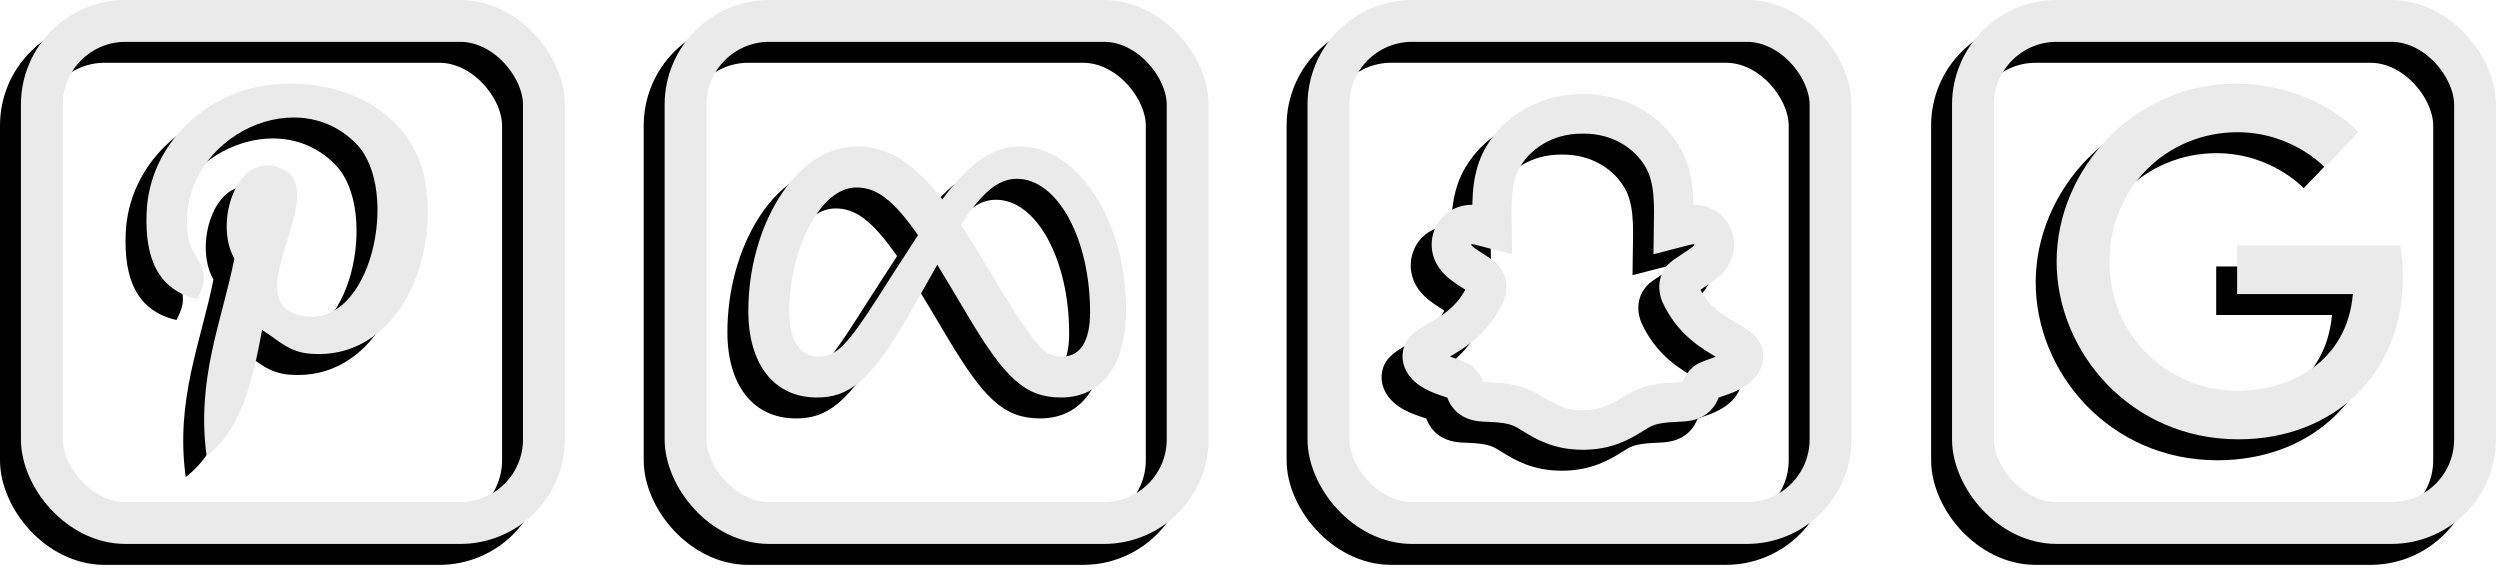
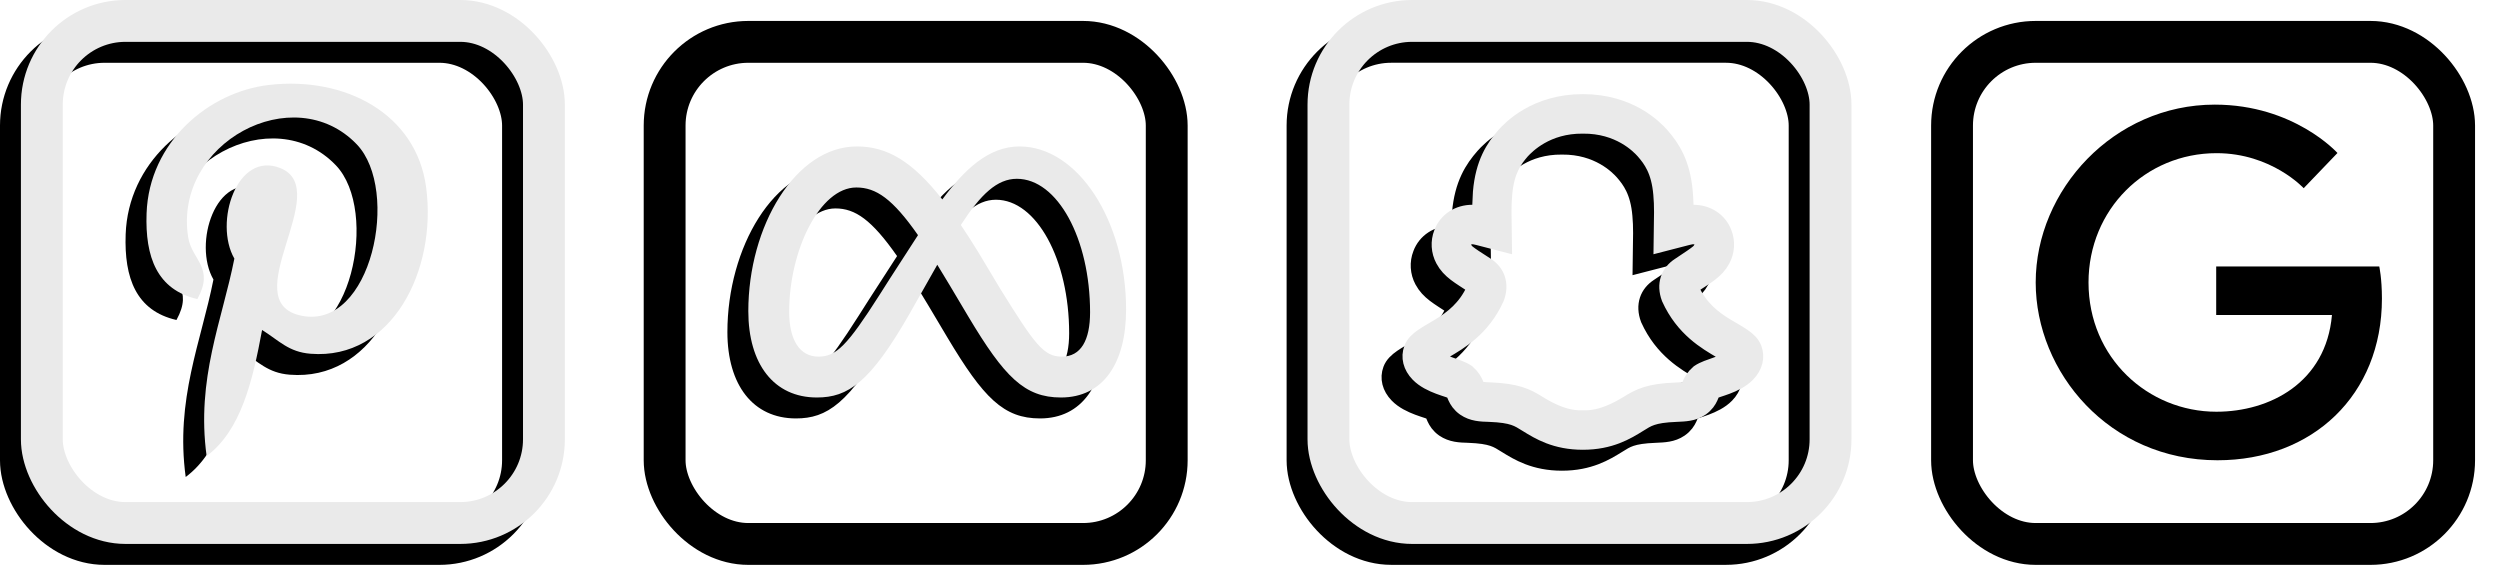
<svg xmlns="http://www.w3.org/2000/svg" width="239" height="55" viewBox="0 0 239 55" fill="none">
  <path d="M23.056 33.547C22.147 38.448 21.039 43.147 17.753 45.601C16.741 38.194 19.243 32.63 20.405 26.724C18.424 23.291 20.644 16.378 24.822 18.081C29.964 20.177 20.369 30.849 26.81 32.183C33.536 33.574 36.283 20.168 32.112 15.806C26.086 9.512 14.571 15.665 15.988 24.677C16.333 26.881 18.542 27.55 16.87 30.592C13.014 29.709 11.863 26.577 12.013 22.401C12.25 15.569 17.976 10.784 23.718 10.122C30.981 9.284 37.797 12.867 38.737 19.902C39.798 27.841 35.459 36.442 27.695 35.821C25.59 35.654 24.705 34.581 23.056 33.547Z" fill="black" />
  <rect x="2" y="4.002" width="47.999" height="47.999" rx="8" stroke="black" stroke-width="4" />
  <path d="M25.056 31.545C24.147 36.446 23.039 41.145 19.753 43.599C18.741 36.193 21.243 30.628 22.405 24.723C20.424 21.289 22.644 14.376 26.822 16.079C31.964 18.175 22.369 28.847 28.81 30.181C35.536 31.572 38.283 18.166 34.112 13.805C28.086 7.51 16.571 13.662 17.988 22.675C18.333 24.879 20.542 25.548 18.87 28.59C15.014 27.707 13.863 24.575 14.013 20.399C14.25 13.567 19.976 8.781 25.718 8.12C32.981 7.282 39.797 10.865 40.737 17.9C41.798 25.839 37.459 34.44 29.695 33.819C27.59 33.652 26.705 32.579 25.056 31.545Z" fill="#EAEAEA" />
  <rect x="4" y="2" width="47.999" height="47.999" rx="8" stroke="#EAEAEA" stroke-width="4" />
  <rect x="63.539" y="4.002" width="47.999" height="47.999" rx="8" stroke="black" stroke-width="4" />
  <path d="M95.459 16.002C92.497 16.002 90.182 18.232 88.086 21.066C85.206 17.399 82.798 16.002 79.916 16.002C74.041 16.002 69.539 23.65 69.539 31.742C69.539 36.806 71.989 40.002 76.093 40.002C79.046 40.002 81.171 38.61 84.948 32.007C84.948 32.007 86.523 29.227 87.604 27.312C87.985 27.925 88.384 28.584 88.804 29.293L90.576 32.272C94.025 38.045 95.948 40.002 99.43 40.002C103.43 40.002 105.654 36.763 105.654 31.594C105.654 23.119 101.051 16.002 95.459 16.002ZM82.067 30.219C79.006 35.019 77.947 36.096 76.243 36.096C74.488 36.096 73.445 34.555 73.445 31.808C73.445 25.933 76.374 19.925 79.867 19.925C81.758 19.925 83.339 21.016 85.76 24.482C83.46 28.008 82.067 30.219 82.067 30.219ZM93.625 29.616L91.507 26.082C90.975 25.213 90.424 24.355 89.856 23.509C91.764 20.564 93.337 19.095 95.211 19.095C99.099 19.095 102.211 24.823 102.211 31.856C102.211 34.538 101.332 36.094 99.513 36.094C97.769 36.094 96.937 34.944 93.625 29.616Z" fill="black" />
-   <rect x="65.539" y="2" width="47.999" height="47.999" rx="8" stroke="#EAEAEA" stroke-width="4" />
  <path d="M97.459 14C94.497 14 92.182 16.23 90.086 19.064C87.206 15.397 84.798 14 81.916 14C76.041 14 71.539 21.648 71.539 29.741C71.539 34.804 73.989 38 78.093 38C81.046 38 83.171 36.608 86.948 30.005C86.948 30.005 88.523 27.225 89.604 25.31C89.985 25.923 90.384 26.582 90.804 27.291L92.576 30.27C96.025 36.043 97.948 38 101.43 38C105.43 38 107.654 34.761 107.654 29.592C107.654 21.117 103.051 14 97.459 14ZM84.067 28.217C81.006 33.017 79.947 34.094 78.243 34.094C76.488 34.094 75.445 32.553 75.445 29.806C75.445 23.931 78.374 17.923 81.867 17.923C83.758 17.923 85.339 19.014 87.76 22.48C85.46 26.006 84.067 28.217 84.067 28.217ZM95.625 27.614L93.507 24.08C92.975 23.211 92.424 22.353 91.856 21.507C93.764 18.561 95.337 17.093 97.211 17.093C101.099 17.093 104.211 22.821 104.211 29.854C104.211 32.536 103.332 34.093 101.513 34.093C99.769 34.093 98.937 32.942 95.625 27.614Z" fill="#EAEAEA" />
  <path d="M165.444 35.413C164.839 33.76 161.177 33.529 159.47 29.742C159.364 29.457 159.381 29.262 159.666 29.084C160.981 28.213 161.906 27.733 162.439 26.72C162.83 25.991 162.884 25.138 162.581 24.355C162.173 23.271 161.141 22.578 159.879 22.578C159.435 22.578 159.079 22.666 158.901 22.702C158.919 21.955 158.901 21.173 158.83 20.391C158.599 17.671 157.639 16.231 156.644 15.093C156.057 14.435 153.728 12 149.319 12C144.911 12 142.582 14.435 141.995 15.093C141 16.231 140.04 17.671 139.808 20.391C139.755 21.173 139.737 21.955 139.737 22.702C139.542 22.649 139.204 22.578 138.76 22.578C137.515 22.578 136.466 23.253 136.057 24.355C135.755 25.12 135.809 25.991 136.2 26.72C136.751 27.751 137.657 28.213 138.973 29.084C139.257 29.28 139.275 29.457 139.168 29.742C137.444 33.529 133.8 33.76 133.195 35.413C132.929 36.124 133.106 36.924 133.764 37.6C134.777 38.648 136.662 38.968 137.035 39.217C137.337 39.466 137.302 40.213 138.155 40.817C138.831 41.279 139.577 41.315 140.377 41.333C142.706 41.422 143.222 41.813 144.111 42.364C145.231 43.057 146.759 43.999 149.319 43.999C151.879 43.999 153.408 43.057 154.528 42.364C155.417 41.813 155.933 41.422 158.262 41.333C159.061 41.297 159.808 41.279 160.484 40.817C161.355 40.213 161.319 39.466 161.604 39.217C161.977 38.968 163.861 38.648 164.875 37.6C165.532 36.924 165.71 36.124 165.444 35.413ZM163.613 36.355C162.955 37.048 161.373 37.244 160.537 37.813C159.684 38.56 159.826 39.129 159.488 39.36C159.257 39.52 158.848 39.537 158.208 39.573C155.719 39.662 154.813 40.124 153.728 40.8C151.186 42.364 149.764 42.222 149.319 42.222C148.875 42.222 147.453 42.364 144.928 40.782C143.844 40.106 142.955 39.662 140.448 39.555C139.808 39.537 139.4 39.502 139.168 39.342C138.831 39.111 138.955 38.542 138.12 37.795C137.266 37.226 135.702 37.031 135.044 36.337C134.937 36.231 134.849 36.089 134.831 36.071C134.955 35.893 135.56 35.537 136.004 35.288C137.391 34.471 139.524 33.262 140.822 30.4C141.284 29.155 140.875 28.16 139.968 27.573C137.924 26.275 137.96 26.222 137.764 25.866C137.694 25.73 137.653 25.581 137.644 25.428C137.634 25.275 137.657 25.121 137.711 24.978C137.924 24.409 138.511 24.355 138.742 24.355C139.08 24.355 139.062 24.373 141.533 25.013C141.497 22.524 141.462 21.724 141.568 20.551C141.764 18.222 142.582 17.12 143.311 16.284C143.808 15.751 145.746 13.742 149.319 13.778C152.893 13.742 154.83 15.751 155.31 16.284C156.039 17.12 156.857 18.222 157.053 20.551C157.159 21.724 157.124 22.524 157.088 25.013C159.577 24.373 159.541 24.355 159.879 24.355C160.128 24.355 160.697 24.409 160.91 24.978C161.035 25.28 161.017 25.6 160.857 25.866C160.661 26.222 160.697 26.258 158.67 27.591C157.764 28.177 157.355 29.173 157.817 30.418C159.115 33.28 161.248 34.489 162.635 35.306C163.079 35.573 163.684 35.911 163.808 36.089C163.808 36.106 163.701 36.248 163.613 36.355Z" stroke="black" stroke-width="2" />
  <rect x="125" y="4" width="47.999" height="47.999" rx="8" stroke="black" stroke-width="4" />
  <path d="M167.446 33.411C166.841 31.758 163.179 31.527 161.472 27.74C161.366 27.456 161.383 27.26 161.668 27.082C162.983 26.211 163.908 25.731 164.441 24.718C164.832 23.989 164.886 23.136 164.583 22.353C164.175 21.269 163.143 20.576 161.881 20.576C161.437 20.576 161.081 20.665 160.903 20.7C160.921 19.953 160.903 19.171 160.832 18.389C160.601 15.669 159.641 14.229 158.646 13.091C158.059 12.434 155.73 9.998 151.321 9.998C146.913 9.998 144.584 12.434 143.997 13.091C143.002 14.229 142.042 15.669 141.81 18.389C141.757 19.171 141.739 19.953 141.739 20.7C141.544 20.647 141.206 20.576 140.762 20.576C139.517 20.576 138.468 21.251 138.059 22.353C137.757 23.118 137.81 23.989 138.202 24.718C138.753 25.749 139.659 26.211 140.975 27.082C141.259 27.278 141.277 27.456 141.17 27.74C139.446 31.527 135.802 31.758 135.197 33.411C134.931 34.122 135.108 34.922 135.766 35.598C136.779 36.647 138.664 36.967 139.037 37.215C139.339 37.464 139.304 38.211 140.157 38.815C140.833 39.278 141.579 39.313 142.379 39.331C144.708 39.42 145.224 39.811 146.113 40.362C147.233 41.055 148.761 41.998 151.321 41.998C153.881 41.998 155.41 41.055 156.53 40.362C157.419 39.811 157.935 39.42 160.263 39.331C161.063 39.295 161.81 39.278 162.486 38.815C163.357 38.211 163.321 37.464 163.606 37.215C163.979 36.967 165.863 36.647 166.877 35.598C167.534 34.922 167.712 34.122 167.446 33.411ZM165.614 34.353C164.957 35.047 163.375 35.242 162.539 35.811C161.686 36.558 161.828 37.127 161.49 37.358C161.259 37.518 160.85 37.535 160.21 37.571C157.721 37.66 156.815 38.122 155.73 38.798C153.188 40.362 151.766 40.22 151.321 40.22C150.877 40.22 149.455 40.362 146.93 38.78C145.846 38.104 144.957 37.66 142.45 37.553C141.81 37.535 141.402 37.5 141.17 37.34C140.833 37.109 140.957 36.54 140.122 35.793C139.268 35.224 137.704 35.029 137.046 34.335C136.939 34.229 136.85 34.087 136.833 34.069C136.957 33.891 137.562 33.535 138.006 33.287C139.393 32.469 141.526 31.26 142.824 28.398C143.286 27.153 142.877 26.158 141.97 25.571C139.926 24.273 139.962 24.22 139.766 23.864C139.696 23.728 139.655 23.579 139.646 23.426C139.636 23.273 139.659 23.119 139.713 22.976C139.926 22.407 140.513 22.353 140.744 22.353C141.082 22.353 141.064 22.371 143.535 23.011C143.499 20.522 143.464 19.722 143.57 18.549C143.766 16.22 144.584 15.118 145.313 14.282C145.81 13.749 147.748 11.74 151.321 11.776C154.895 11.74 156.832 13.749 157.312 14.282C158.041 15.118 158.859 16.22 159.055 18.549C159.161 19.722 159.126 20.522 159.09 23.011C161.579 22.371 161.543 22.353 161.881 22.353C162.13 22.353 162.699 22.407 162.912 22.976C163.037 23.278 163.019 23.598 162.859 23.864C162.663 24.22 162.699 24.256 160.672 25.589C159.766 26.176 159.357 27.171 159.819 28.416C161.117 31.278 163.25 32.487 164.637 33.304C165.081 33.571 165.686 33.909 165.81 34.087C165.81 34.104 165.703 34.247 165.614 34.353Z" stroke="#EAEAEA" stroke-width="2" />
  <rect x="127" y="2" width="47.999" height="47.999" rx="8" stroke="#EAEAEA" stroke-width="4" />
  <path d="M227.457 25.472H211.868V30.113H222.935C222.374 36.59 216.985 39.361 211.885 39.361C205.374 39.361 199.662 34.227 199.662 27.002C199.662 20.032 205.102 14.643 211.902 14.643C217.155 14.643 220.232 17.992 220.232 17.992L223.462 14.626C223.462 14.626 219.314 10.002 211.732 10.002C202.076 10.002 194.613 18.162 194.613 27.002C194.613 35.587 201.634 44.001 211.987 44.001C221.082 44.001 227.712 37.763 227.712 28.549C227.712 26.594 227.457 25.472 227.457 25.472Z" fill="black" />
  <rect x="186.615" y="4.002" width="47.999" height="47.999" rx="8" stroke="black" stroke-width="4" />
-   <path d="M229.457 23.47H213.868V28.111H224.935C224.374 34.588 218.985 37.358 213.885 37.358C207.374 37.358 201.662 32.225 201.662 25C201.662 18.03 207.102 12.641 213.902 12.641C219.155 12.641 222.232 15.99 222.232 15.99L225.462 12.624C225.462 12.624 221.314 8 213.732 8C204.076 8 196.613 16.16 196.613 25C196.613 33.585 203.634 41.999 213.987 41.999C223.082 41.999 229.712 35.761 229.712 26.547C229.712 24.592 229.457 23.47 229.457 23.47Z" fill="#EAEAEA" />
-   <rect x="188.615" y="2" width="47.999" height="47.999" rx="8" stroke="#EAEAEA" stroke-width="4" />
</svg>